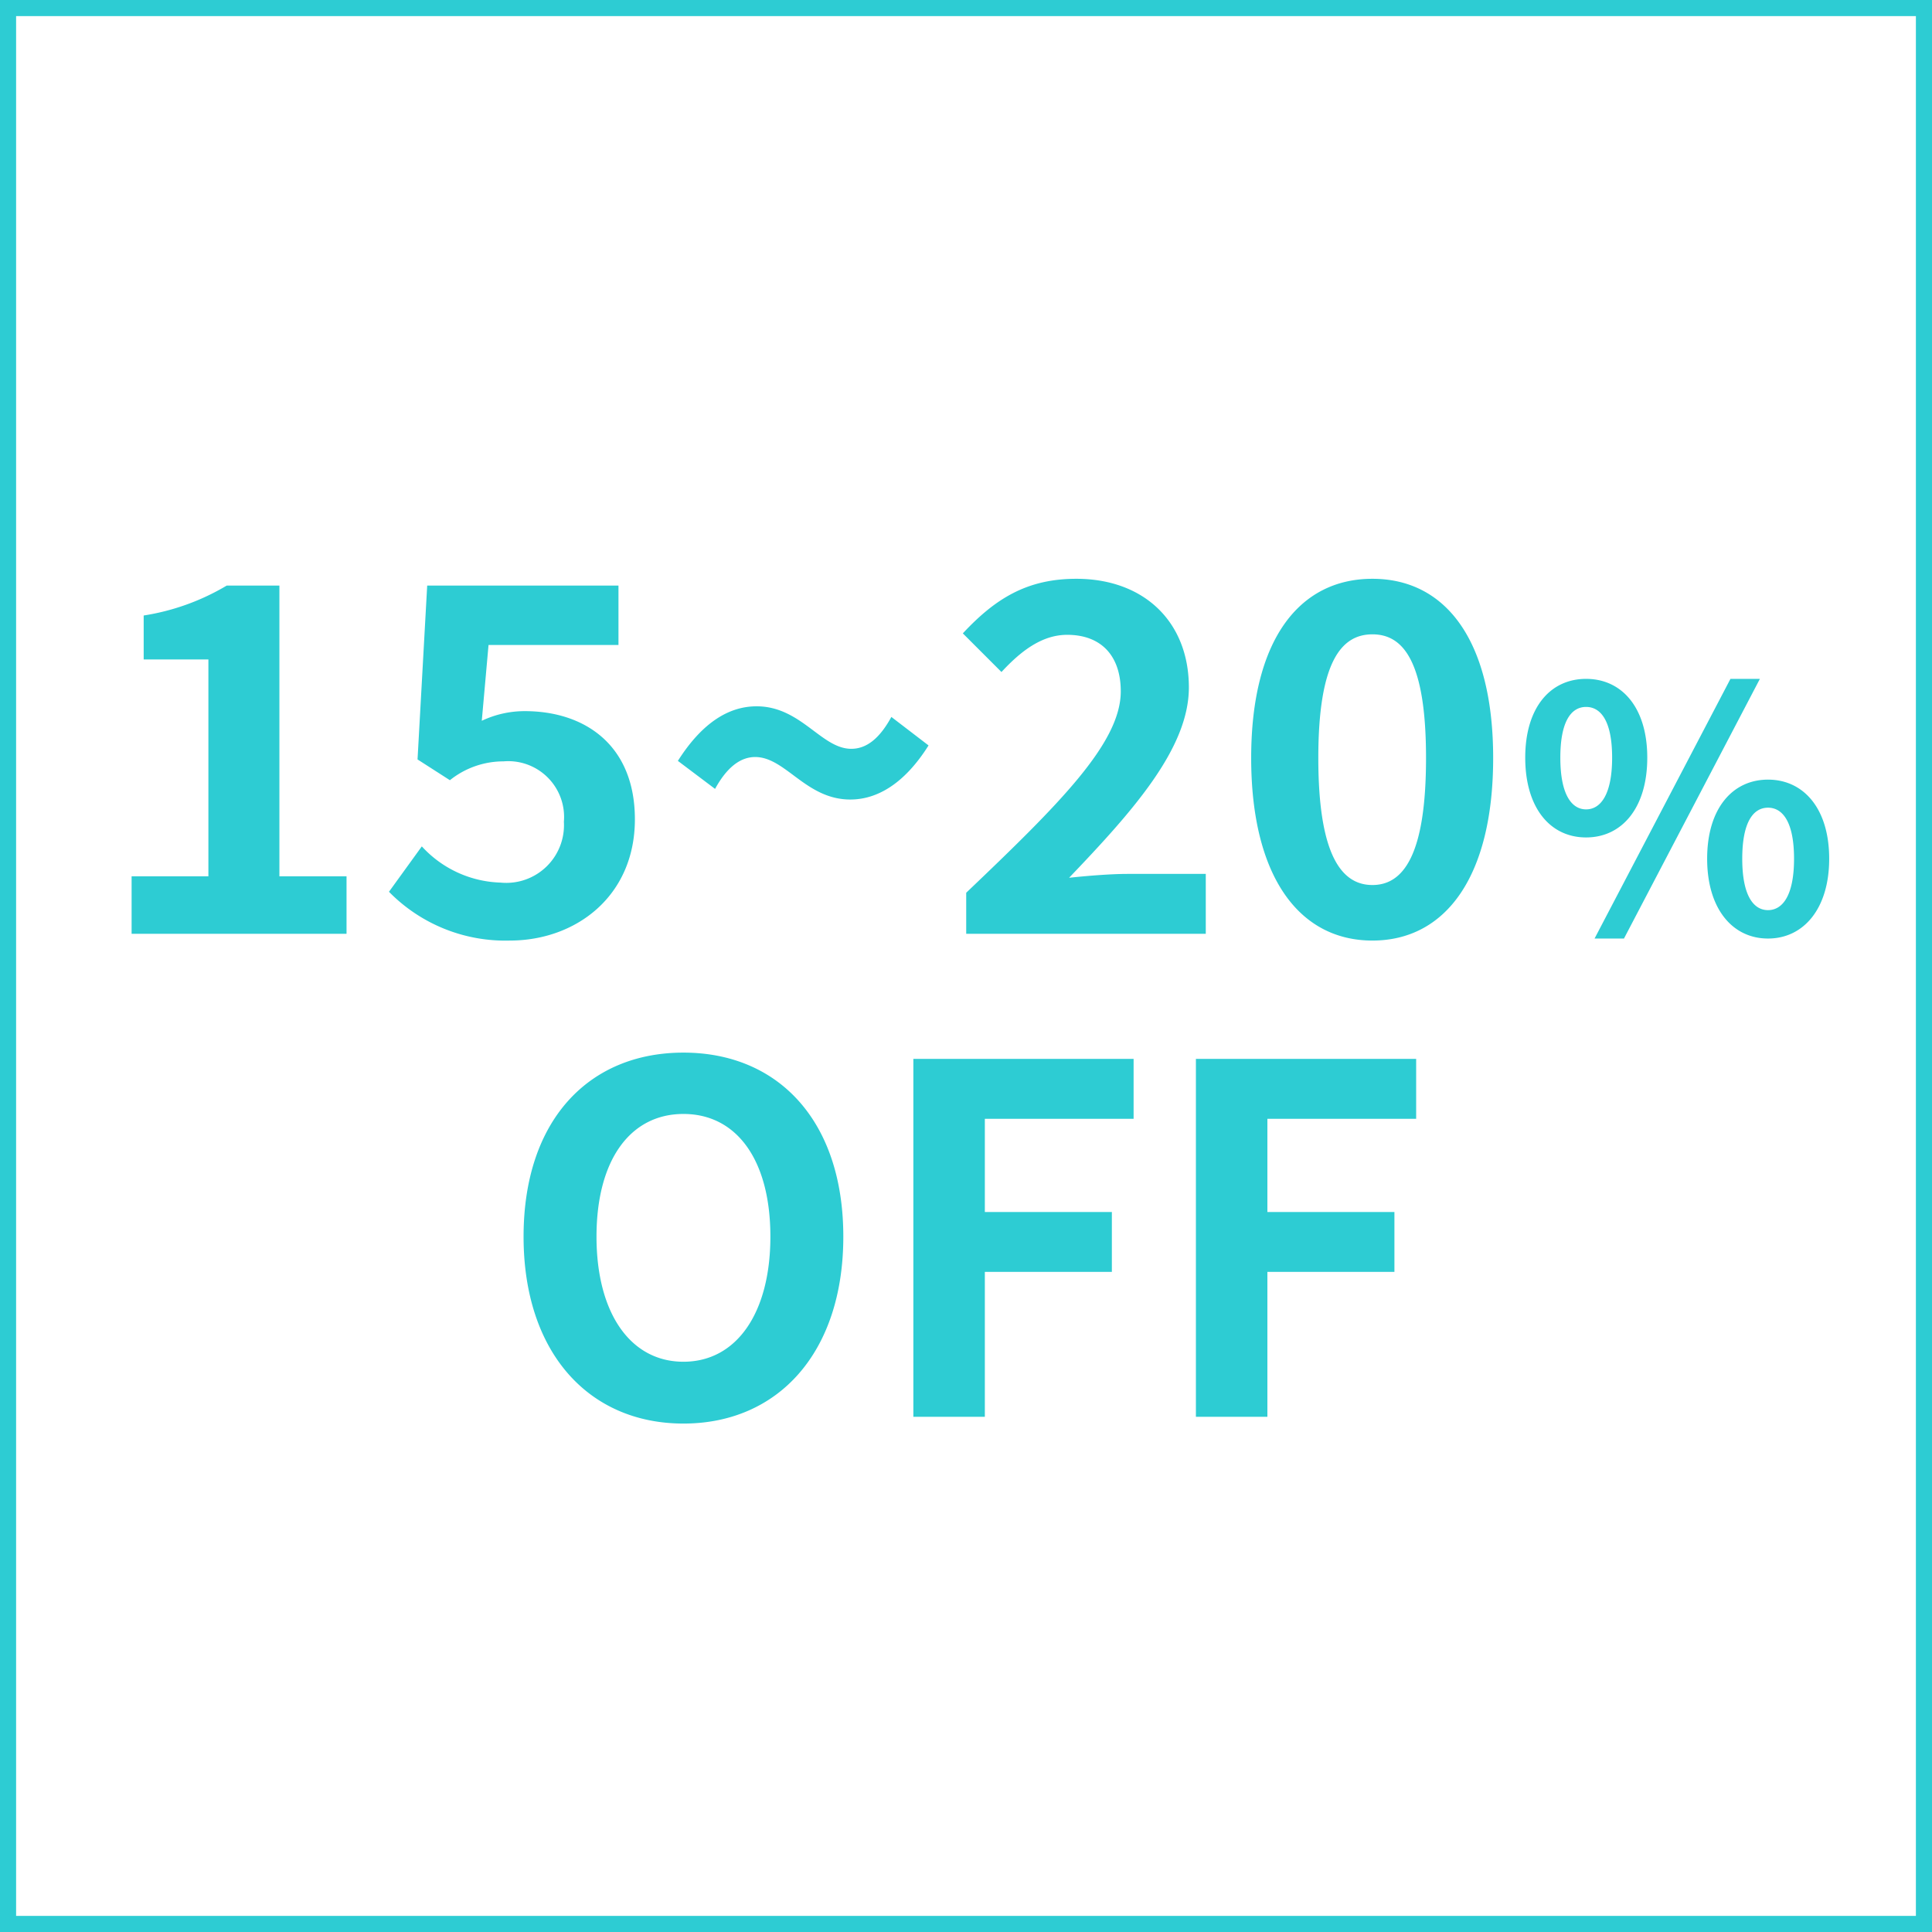
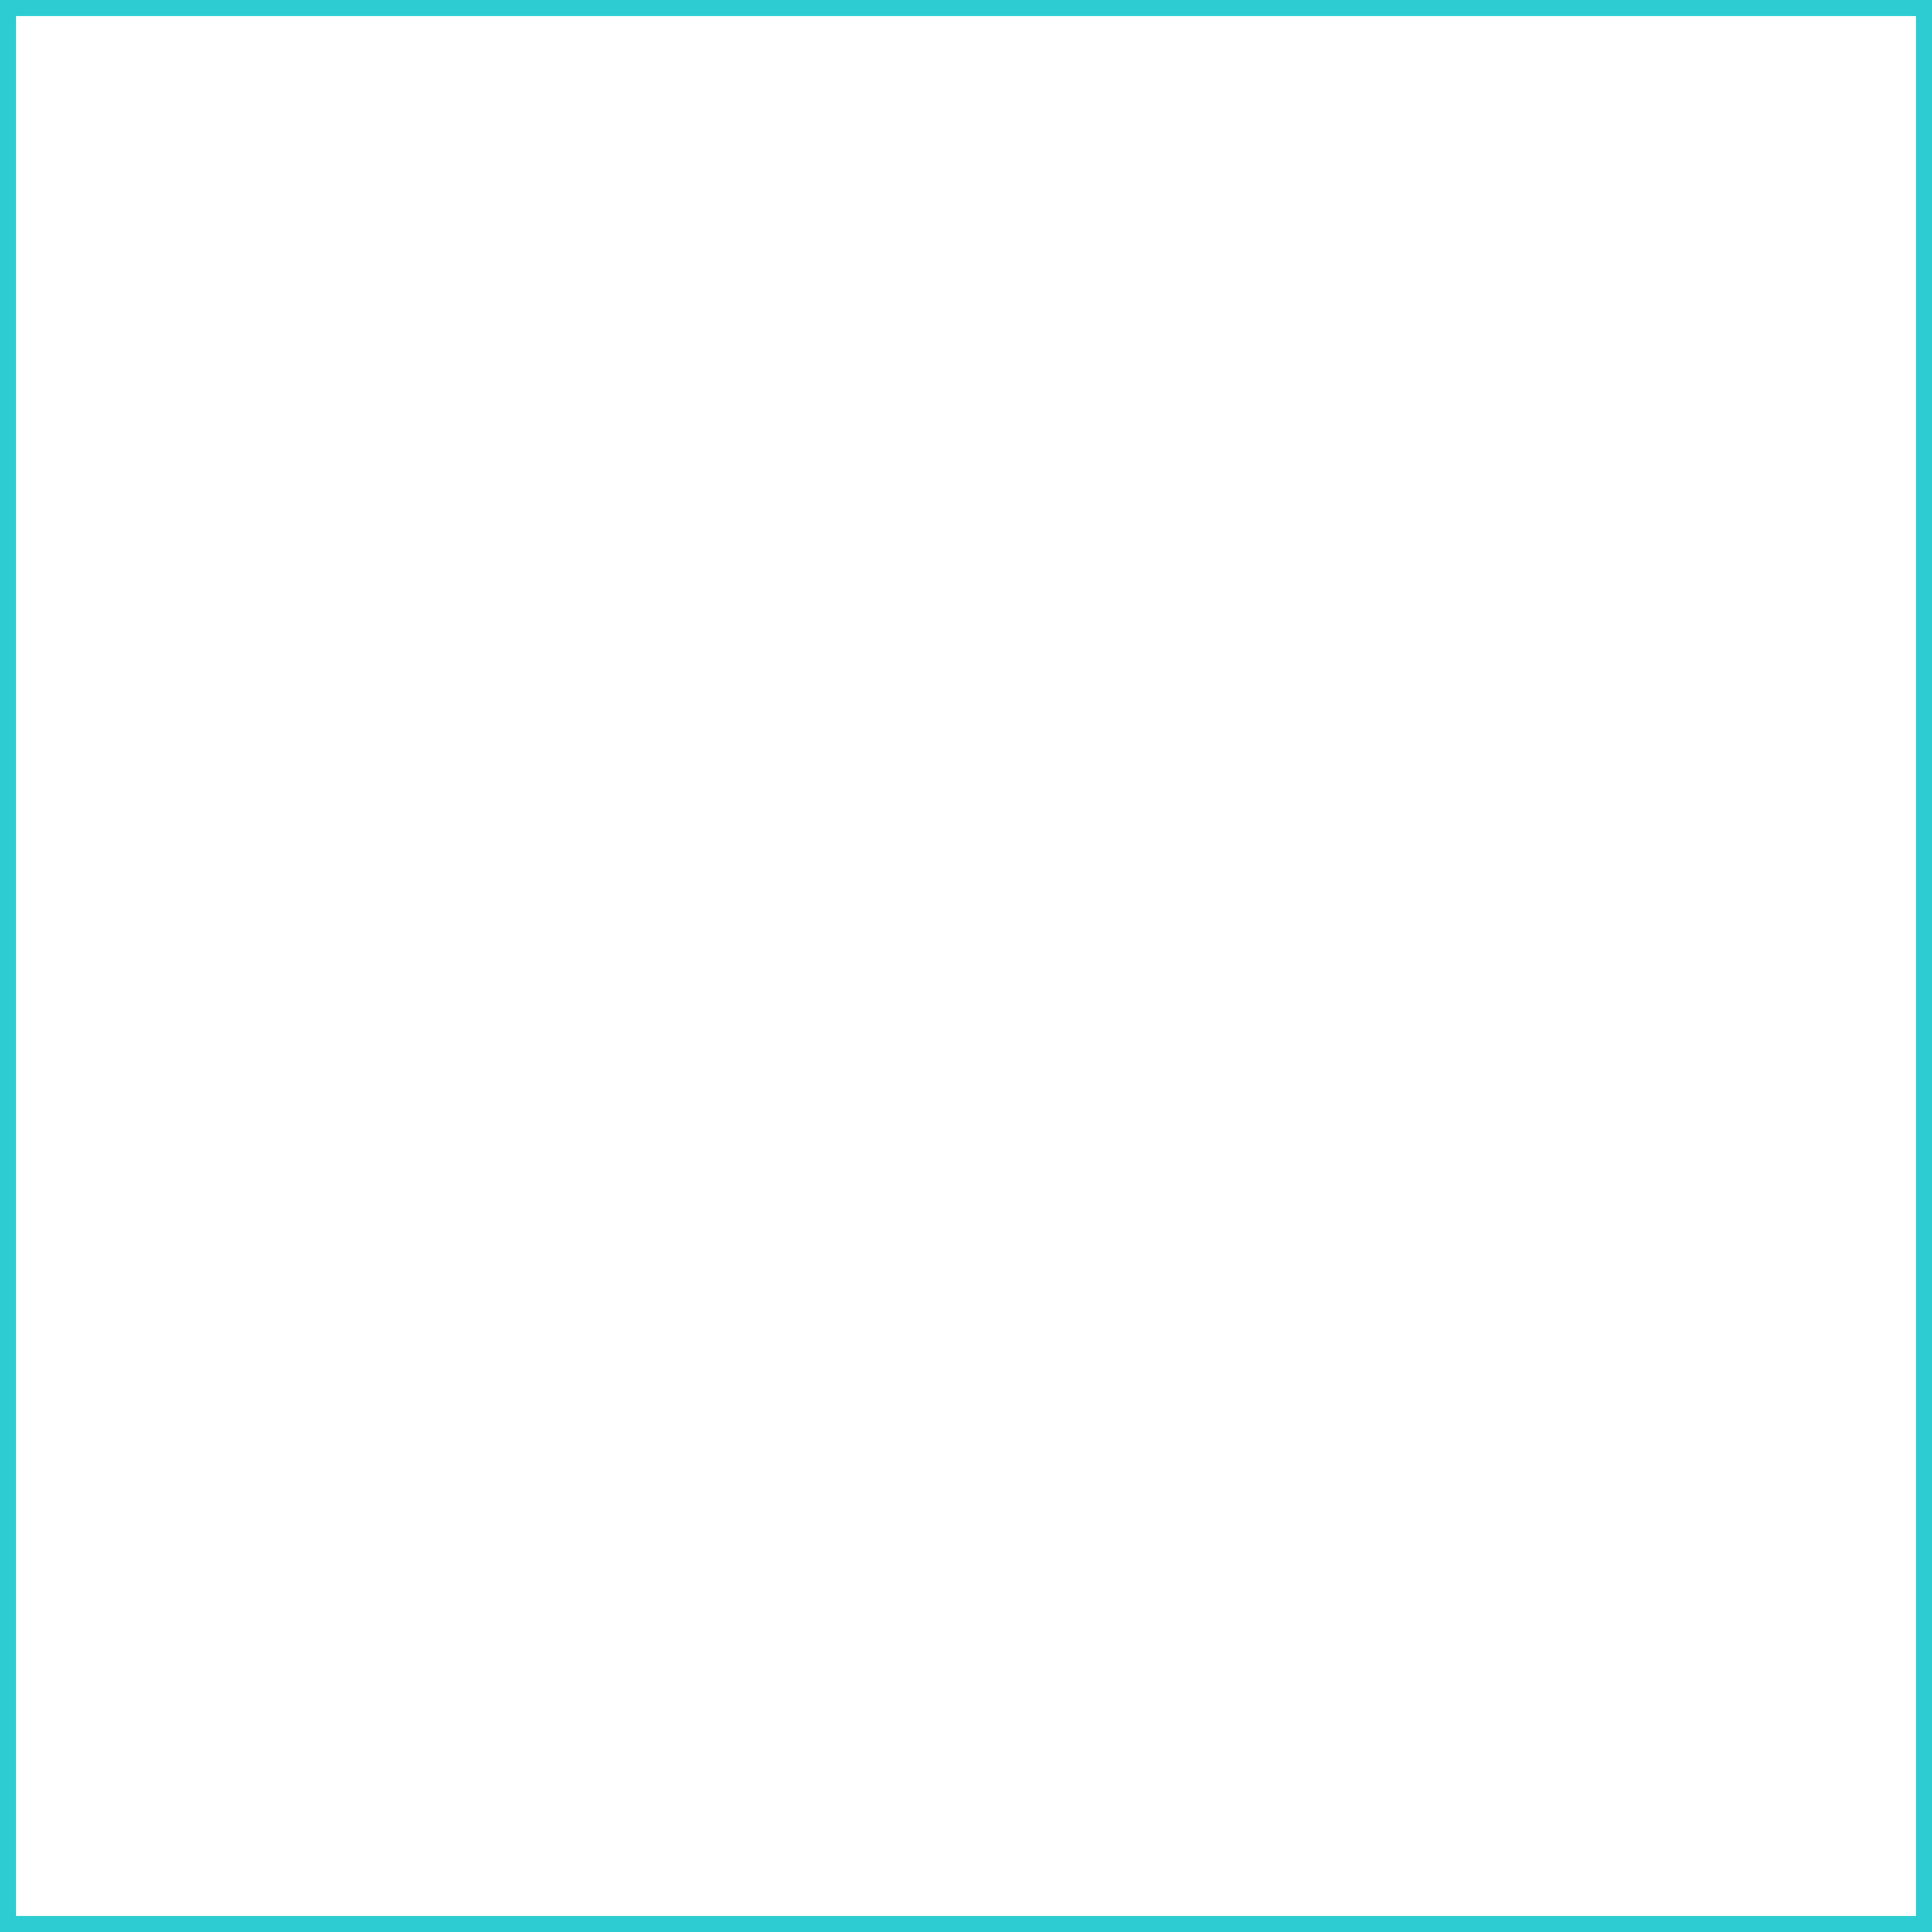
<svg xmlns="http://www.w3.org/2000/svg" width="120" height="120" viewBox="0 0 120 120">
  <g id="icon_op1_04" transform="translate(-390 -10609)">
    <g id="長方形_60" data-name="長方形 60" transform="translate(390 10609)" fill="#fff" stroke="#2dccd3" stroke-width="1">
-       <rect width="120" height="120" stroke="none" />
      <rect x="0.5" y="0.5" width="119" height="119" fill="none" />
    </g>
-     <path id="パス_1053" data-name="パス 1053" d="M-51.826,0h13.35V-3.57h-4.17V-21.63h-3.27a14.4,14.4,0,0,1-5.16,1.86v2.73h4.02V-3.57h-4.77Zm23.49.42c4.11,0,7.77-2.76,7.77-7.53,0-4.62-3.12-6.72-6.84-6.72a6.212,6.212,0,0,0-2.67.6l.42-4.71h8.07v-3.69h-11.88l-.6,10.8,2.01,1.29a5.312,5.312,0,0,1,3.33-1.17,3.467,3.467,0,0,1,3.75,3.75,3.585,3.585,0,0,1-3.93,3.78A6.9,6.9,0,0,1-33.8-5.43l-2.04,2.82A10.118,10.118,0,0,0-28.337.42Zm21.15-8.76c1.62,0,3.33-.93,4.86-3.36l-2.31-1.77c-.72,1.32-1.53,1.98-2.49,1.98-1.86,0-3.12-2.64-5.88-2.64-1.65,0-3.33.93-4.89,3.39L-15.586-9c.72-1.32,1.56-1.98,2.49-1.98C-11.206-10.98-9.946-8.34-7.186-8.34ZM.013,0h14.88V-3.72h-4.86c-1.05,0-2.52.12-3.63.24,3.96-4.14,7.44-8.04,7.44-11.82,0-4.08-2.79-6.75-6.99-6.75-3.03,0-5.01,1.2-7.05,3.39l2.4,2.4c1.14-1.23,2.46-2.31,4.08-2.31,2.13,0,3.33,1.32,3.33,3.51,0,3.21-3.81,6.99-9.6,12.51Zm25.23.42c4.56,0,7.5-3.99,7.5-11.34,0-7.29-2.94-11.13-7.5-11.13s-7.53,3.81-7.53,11.13C17.714-3.57,20.684.42,25.243.42Zm0-3.45c-1.92,0-3.36-1.86-3.36-7.89,0-6,1.44-7.68,3.36-7.68s3.33,1.68,3.33,7.68C28.574-4.89,27.164-3.03,25.243-3.03ZM38.515-5.985c2.226,0,3.8-1.827,3.8-4.956,0-3.108-1.575-4.893-3.8-4.893s-3.78,1.785-3.78,4.893C34.736-7.812,36.29-5.985,38.515-5.985Zm0-1.743c-.9,0-1.6-.924-1.6-3.213s.693-3.15,1.6-3.15,1.617.861,1.617,3.15S39.418-7.728,38.515-7.728ZM39.041.294h1.827L49.31-15.834H47.482Zm10.773,0c2.205,0,3.8-1.848,3.8-4.956,0-3.129-1.6-4.914-3.8-4.914s-3.78,1.785-3.78,4.914C46.034-1.554,47.608.294,49.813.294Zm0-1.764c-.9,0-1.6-.9-1.6-3.192s.693-3.171,1.6-3.171,1.617.882,1.617,3.171S50.716-1.47,49.813-1.47ZM-17.55,30.42c5.88,0,9.93-4.41,9.93-11.61S-11.67,7.38-17.55,7.38s-9.93,4.2-9.93,11.43C-27.48,26.01-23.43,30.42-17.55,30.42Zm0-3.84c-3.3,0-5.4-3.03-5.4-7.77,0-4.77,2.1-7.62,5.4-7.62s5.4,2.85,5.4,7.62C-12.15,23.55-14.25,26.58-17.55,26.58ZM-3.27,30H1.17V21H9.06V17.28H1.17V11.49h9.24V7.77H-3.27Zm17.55,0h4.44V21h7.89V17.28H18.72V11.49h9.24V7.77H14.28Z" transform="translate(450 10667)" fill="#2dccd3" />
  </g>
</svg>